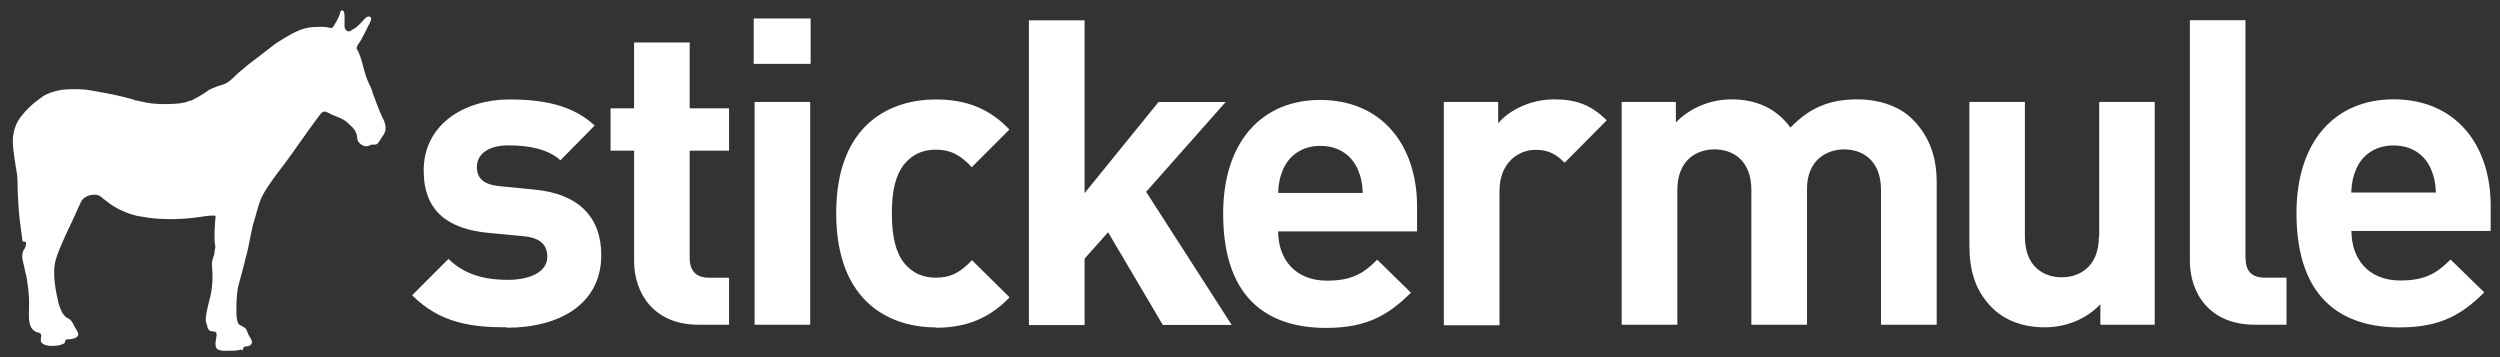
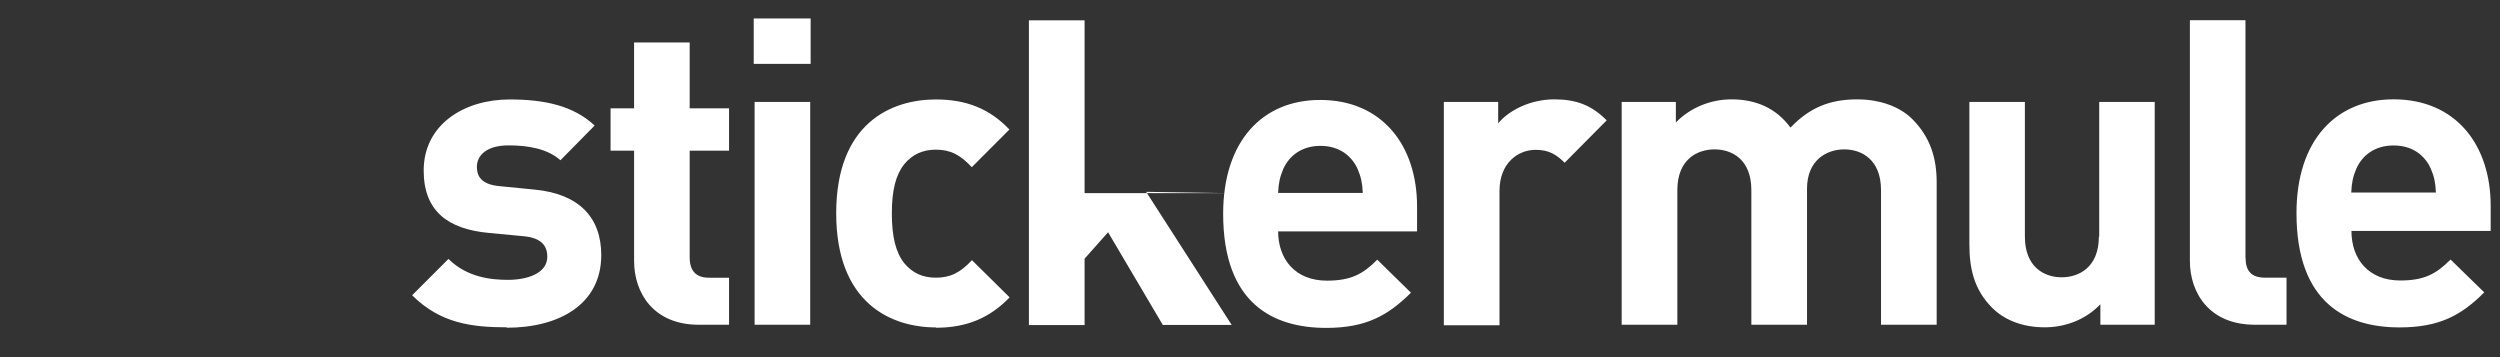
<svg xmlns="http://www.w3.org/2000/svg" width="133" height="19" viewBox="0 0 133 19" fill="none">
  <rect x="0" y="0" width="133" height="19" fill="#333333" stroke="none" />
-   <path d="M26.977 17.413C25.111 17.413 23.427 17.209 21.926 15.707L23.859 13.774C24.838 14.751 26.113 14.888 27.023 14.888C28.046 14.888 29.116 14.547 29.116 13.659C29.116 13.068 28.797 12.658 27.864 12.567L25.998 12.391C23.859 12.189 22.54 11.258 22.54 9.07C22.54 6.618 24.702 5.291 27.11 5.291C28.955 5.291 30.502 5.616 31.635 6.679L29.816 8.525C29.131 7.91 28.085 7.734 27.057 7.734C25.87 7.734 25.37 8.279 25.37 8.876C25.37 9.316 25.545 9.817 26.6 9.905L28.463 10.089C30.809 10.318 31.987 11.574 31.987 13.569C31.987 16.188 29.755 17.435 26.951 17.435L26.977 17.413ZM37.17 17.276C34.757 17.276 33.734 15.572 33.734 13.887V8.017H32.482V5.765H33.733V2.259H36.691V5.765H38.785V8.016H36.691V13.705C36.691 14.388 37.01 14.774 37.715 14.774H38.785V17.277H37.169L37.17 17.276ZM40.098 3.396V0.984H43.126V3.396H40.098ZM40.145 17.277V5.422H43.103V17.276H40.141L40.145 17.277ZM49.787 17.418C47.421 17.418 44.486 16.144 44.486 11.346C44.486 6.548 47.421 5.291 49.787 5.291C51.425 5.291 52.654 5.792 53.701 6.89L51.7 8.894C51.084 8.235 50.562 7.962 49.788 7.962C49.083 7.962 48.537 8.217 48.105 8.736C47.656 9.307 47.446 10.107 47.446 11.354C47.446 12.602 47.656 13.428 48.105 13.999C48.544 14.527 49.089 14.773 49.792 14.773C50.565 14.773 51.092 14.5 51.708 13.841L53.711 15.819C52.665 16.908 51.435 17.435 49.801 17.435L49.787 17.418ZM61.861 17.286L58.95 12.356L57.7 13.762V17.295H54.738V1.081H57.7V10.273L61.636 5.425H65.207L60.975 10.205L65.527 17.288H61.862L61.861 17.286ZM67.995 12.286C67.995 13.815 68.927 14.931 70.59 14.931C71.882 14.931 72.523 14.571 73.27 13.815L75.063 15.572C73.85 16.776 72.69 17.444 70.555 17.444C67.752 17.444 65.072 16.17 65.072 11.372C65.072 7.506 67.163 5.317 70.23 5.317C73.525 5.317 75.388 7.734 75.388 10.985V12.312H67.981L67.995 12.286ZM72.227 8.991C71.909 8.288 71.249 7.76 70.248 7.76C69.246 7.76 68.587 8.288 68.268 8.991C68.087 9.43 68.018 9.746 67.996 10.265H72.5C72.478 9.746 72.41 9.43 72.227 8.991ZM83.258 8.674C82.803 8.226 82.416 7.971 81.689 7.971C80.775 7.971 79.773 8.657 79.773 10.159V17.304H76.812V5.422H79.703V6.56C80.265 5.877 81.407 5.286 82.682 5.286C83.842 5.286 84.659 5.581 85.476 6.402L83.244 8.653L83.258 8.674Z" fill="white" />
+   <path d="M26.977 17.413C25.111 17.413 23.427 17.209 21.926 15.707L23.859 13.774C24.838 14.751 26.113 14.888 27.023 14.888C28.046 14.888 29.116 14.547 29.116 13.659C29.116 13.068 28.797 12.658 27.864 12.567L25.998 12.391C23.859 12.189 22.54 11.258 22.54 9.07C22.54 6.618 24.702 5.291 27.11 5.291C28.955 5.291 30.502 5.616 31.635 6.679L29.816 8.525C29.131 7.91 28.085 7.734 27.057 7.734C25.87 7.734 25.37 8.279 25.37 8.876C25.37 9.316 25.545 9.817 26.6 9.905L28.463 10.089C30.809 10.318 31.987 11.574 31.987 13.569C31.987 16.188 29.755 17.435 26.951 17.435L26.977 17.413ZM37.17 17.276C34.757 17.276 33.734 15.572 33.734 13.887V8.017H32.482V5.765H33.733V2.259H36.691V5.765H38.785V8.016H36.691V13.705C36.691 14.388 37.01 14.774 37.715 14.774H38.785V17.277H37.169L37.17 17.276ZM40.098 3.396V0.984H43.126V3.396H40.098ZM40.145 17.277V5.422H43.103V17.276H40.141L40.145 17.277ZM49.787 17.418C47.421 17.418 44.486 16.144 44.486 11.346C44.486 6.548 47.421 5.291 49.787 5.291C51.425 5.291 52.654 5.792 53.701 6.89L51.7 8.894C51.084 8.235 50.562 7.962 49.788 7.962C49.083 7.962 48.537 8.217 48.105 8.736C47.656 9.307 47.446 10.107 47.446 11.354C47.446 12.602 47.656 13.428 48.105 13.999C48.544 14.527 49.089 14.773 49.792 14.773C50.565 14.773 51.092 14.5 51.708 13.841L53.711 15.819C52.665 16.908 51.435 17.435 49.801 17.435L49.787 17.418ZM61.861 17.286L58.95 12.356L57.7 13.762V17.295H54.738V1.081H57.7V10.273H65.207L60.975 10.205L65.527 17.288H61.862L61.861 17.286ZM67.995 12.286C67.995 13.815 68.927 14.931 70.59 14.931C71.882 14.931 72.523 14.571 73.27 13.815L75.063 15.572C73.85 16.776 72.69 17.444 70.555 17.444C67.752 17.444 65.072 16.17 65.072 11.372C65.072 7.506 67.163 5.317 70.23 5.317C73.525 5.317 75.388 7.734 75.388 10.985V12.312H67.981L67.995 12.286ZM72.227 8.991C71.909 8.288 71.249 7.76 70.248 7.76C69.246 7.76 68.587 8.288 68.268 8.991C68.087 9.43 68.018 9.746 67.996 10.265H72.5C72.478 9.746 72.41 9.43 72.227 8.991ZM83.258 8.674C82.803 8.226 82.416 7.971 81.689 7.971C80.775 7.971 79.773 8.657 79.773 10.159V17.304H76.812V5.422H79.703V6.56C80.265 5.877 81.407 5.286 82.682 5.286C83.842 5.286 84.659 5.581 85.476 6.402L83.244 8.653L83.258 8.674Z" fill="white" />
  <path d="M98.803 5.286C97.325 5.286 96.255 5.741 95.253 6.788C94.503 5.764 93.434 5.286 92.114 5.286C91.021 5.286 89.929 5.718 89.156 6.514V5.422H86.273V17.276H89.235V10.109C89.235 8.492 90.281 7.947 91.212 7.947C92.152 7.947 93.172 8.492 93.172 10.109V17.276H96.133V10.041C96.133 8.494 97.205 7.947 98.11 7.947C99.042 7.947 100.07 8.492 100.07 10.109V17.276H103.031V9.7C103.031 8.403 102.688 7.288 101.731 6.332C101.072 5.673 100.008 5.287 98.822 5.287L98.803 5.286ZM111.66 12.59C111.66 14.205 110.614 14.752 109.681 14.752C108.749 14.752 107.724 14.205 107.724 12.59V5.422H104.771V12.999C104.771 14.296 105.026 15.411 105.975 16.367C106.634 17.026 107.592 17.413 108.778 17.413C109.877 17.413 110.966 17.004 111.74 16.185V17.277H114.631V5.422H111.678V12.59H111.66ZM119.459 13.706V1.075H116.502V13.884C116.502 15.569 117.525 17.276 119.959 17.276H121.643V14.772H120.51C119.763 14.772 119.464 14.409 119.464 13.704L119.459 13.706ZM132.504 10.949C132.504 7.695 130.638 5.284 127.338 5.284C124.266 5.284 122.173 7.469 122.173 11.337C122.173 16.144 124.858 17.418 127.656 17.418C129.795 17.418 130.956 16.759 132.162 15.555L130.369 13.806C129.622 14.562 128.981 14.922 127.689 14.922C126.028 14.922 125.097 13.806 125.097 12.286H132.504V10.959V10.949ZM125.087 10.244C125.109 9.719 125.177 9.4 125.359 8.969C125.677 8.262 126.337 7.739 127.338 7.739C128.34 7.739 128.999 8.262 129.317 8.969C129.5 9.4 129.568 9.718 129.59 10.244H125.086H125.087Z" fill="white" />
-   <path d="M12.813 18.589C12.642 18.671 12.409 18.653 12.169 18.66C11.963 18.666 11.672 18.67 11.552 18.563C11.486 18.506 11.468 18.381 11.464 18.308C11.458 18.22 11.48 18.115 11.499 18.016C11.52 17.902 11.543 17.753 11.499 17.691C11.447 17.616 11.262 17.647 11.164 17.593C11.06 17.535 11.03 17.396 10.997 17.241C10.985 17.191 10.956 17.146 10.953 17.108C10.923 16.87 11.003 16.551 11.058 16.305C11.116 16.046 11.192 15.805 11.234 15.565C11.299 15.202 11.322 14.791 11.296 14.418C11.284 14.225 11.258 14.07 11.287 13.908C11.316 13.754 11.38 13.627 11.41 13.475C11.42 13.427 11.412 13.37 11.418 13.317C11.425 13.269 11.454 13.232 11.454 13.194C11.46 13.092 11.427 12.967 11.418 12.841C11.398 12.501 11.425 12.021 11.447 11.73C11.454 11.628 11.501 11.512 11.429 11.466C11.075 11.46 10.752 11.528 10.423 11.572C9.535 11.686 8.421 11.7 7.567 11.528C7.485 11.51 7.404 11.51 7.328 11.492C6.722 11.352 6.163 11.093 5.731 10.752C5.67 10.699 5.591 10.643 5.512 10.585C5.441 10.527 5.362 10.449 5.292 10.416C4.949 10.255 4.492 10.441 4.352 10.662C4.299 10.752 4.255 10.866 4.202 10.971C4.149 11.072 4.106 11.179 4.062 11.279C3.833 11.801 3.578 12.298 3.35 12.823C3.218 13.125 3.069 13.462 2.972 13.802C2.761 14.523 2.963 15.487 3.121 16.166C3.139 16.227 3.174 16.289 3.192 16.359C3.244 16.523 3.359 16.74 3.482 16.851C3.552 16.91 3.666 16.945 3.736 17.011C3.833 17.092 3.903 17.253 3.974 17.389C4.009 17.447 4.053 17.512 4.088 17.582C4.176 17.735 4.211 17.872 4.035 17.963C3.912 18.033 3.719 18.051 3.534 18.059C3.455 18.086 3.482 18.191 3.429 18.253C3.403 18.288 3.28 18.332 3.218 18.349C2.981 18.42 2.585 18.42 2.401 18.349C2.313 18.323 2.207 18.253 2.181 18.174C2.137 18.033 2.251 17.849 2.146 17.734C2.102 17.69 2.005 17.699 1.917 17.655C1.781 17.592 1.674 17.479 1.619 17.339C1.478 16.987 1.566 16.425 1.548 15.994C1.548 15.871 1.531 15.731 1.522 15.59C1.513 15.335 1.452 15.081 1.425 14.826C1.417 14.703 1.373 14.597 1.346 14.483C1.311 14.307 1.276 14.105 1.223 13.921C1.171 13.718 1.162 13.525 1.232 13.349C1.25 13.305 1.302 13.261 1.329 13.191C1.373 13.095 1.39 12.972 1.381 12.884C1.355 12.84 1.232 12.875 1.197 12.822C1.127 12.268 1.039 11.706 0.995 11.126C0.977 10.933 0.977 10.731 0.96 10.528C0.924 10.133 0.951 9.72 0.916 9.342C0.898 9.158 0.854 8.982 0.828 8.797C0.757 8.269 0.616 7.61 0.721 7.083C0.792 6.74 0.913 6.461 1.108 6.209C1.249 6.033 1.398 5.866 1.556 5.708C1.714 5.558 1.89 5.409 2.075 5.277C2.198 5.189 2.321 5.089 2.453 5.028C2.751 4.887 3.138 4.773 3.542 4.755C3.947 4.738 4.41 4.729 4.814 4.808C5.2 4.878 5.584 4.94 5.961 5.019C6.331 5.089 6.696 5.195 7.047 5.282C7.091 5.291 7.131 5.318 7.179 5.335C7.29 5.362 7.416 5.37 7.539 5.405C7.864 5.493 8.295 5.537 8.697 5.537C9.132 5.537 9.523 5.528 9.881 5.441C9.933 5.423 9.969 5.397 10.03 5.379C10.083 5.353 10.153 5.362 10.206 5.344C10.241 5.326 10.276 5.291 10.32 5.274C10.522 5.177 10.698 5.072 10.883 4.948C11.025 4.843 11.146 4.755 11.339 4.685C11.427 4.659 11.511 4.606 11.594 4.579C11.779 4.527 11.976 4.474 12.115 4.377C12.335 4.237 12.499 4.035 12.682 3.876C12.876 3.709 13.069 3.551 13.262 3.393C13.675 3.077 14.079 2.778 14.466 2.47C14.659 2.312 14.879 2.172 15.107 2.04C15.556 1.785 16.004 1.486 16.645 1.442C16.9 1.425 17.164 1.416 17.419 1.451C17.489 1.46 17.586 1.504 17.647 1.486C17.717 1.469 17.77 1.363 17.814 1.284C17.911 1.117 17.981 1.003 18.06 0.801C18.113 0.678 18.087 0.546 18.218 0.555C18.35 0.564 18.324 0.897 18.332 1.02C18.341 1.179 18.315 1.381 18.341 1.486C18.359 1.565 18.456 1.671 18.561 1.671C18.631 1.671 18.684 1.618 18.745 1.574C18.816 1.539 18.877 1.513 18.921 1.477C19.027 1.398 19.15 1.275 19.255 1.161C19.343 1.073 19.484 0.862 19.633 0.88C19.888 0.906 19.633 1.284 19.58 1.398C19.448 1.688 19.326 1.908 19.176 2.18C19.115 2.286 18.974 2.444 18.974 2.558C18.974 2.637 19.044 2.69 19.079 2.778C19.097 2.818 19.106 2.857 19.123 2.901C19.211 3.103 19.282 3.384 19.343 3.613C19.405 3.811 19.448 4.017 19.528 4.21C19.598 4.404 19.703 4.579 19.774 4.769C19.8 4.822 19.8 4.881 19.818 4.927C19.985 5.34 20.134 5.812 20.327 6.21C20.406 6.373 20.521 6.571 20.512 6.812C20.512 7.076 20.38 7.199 20.257 7.392C20.195 7.498 20.108 7.653 20.011 7.682C19.941 7.709 19.861 7.682 19.791 7.691C19.695 7.709 19.624 7.77 19.536 7.779C19.299 7.805 19.088 7.621 19.018 7.445C19 7.383 19.009 7.304 18.992 7.234C18.939 6.947 18.798 6.809 18.596 6.628C18.473 6.508 18.368 6.417 18.209 6.334C17.981 6.218 17.735 6.146 17.498 6.018C17.41 5.97 17.302 5.924 17.225 5.939C17.1 5.963 16.971 6.17 16.874 6.299C16.255 7.12 15.705 7.963 15.095 8.768C14.691 9.302 14.26 9.843 13.94 10.453C13.861 10.609 13.808 10.787 13.746 10.963C13.685 11.138 13.65 11.332 13.588 11.525C13.351 12.193 13.281 13.01 13.07 13.713C13.043 13.783 13.034 13.871 13.017 13.95C12.92 14.311 12.815 14.715 12.709 15.102C12.621 15.383 12.595 15.769 12.58 16.143C12.571 16.492 12.554 16.989 12.677 17.211C12.747 17.325 12.984 17.369 13.079 17.492C13.14 17.575 13.184 17.741 13.245 17.852C13.289 17.931 13.412 18.094 13.404 18.212C13.395 18.303 13.325 18.366 13.254 18.397C13.184 18.435 13.07 18.414 12.999 18.45C12.92 18.494 12.955 18.59 12.876 18.643L12.813 18.589Z" fill="white" />
</svg>